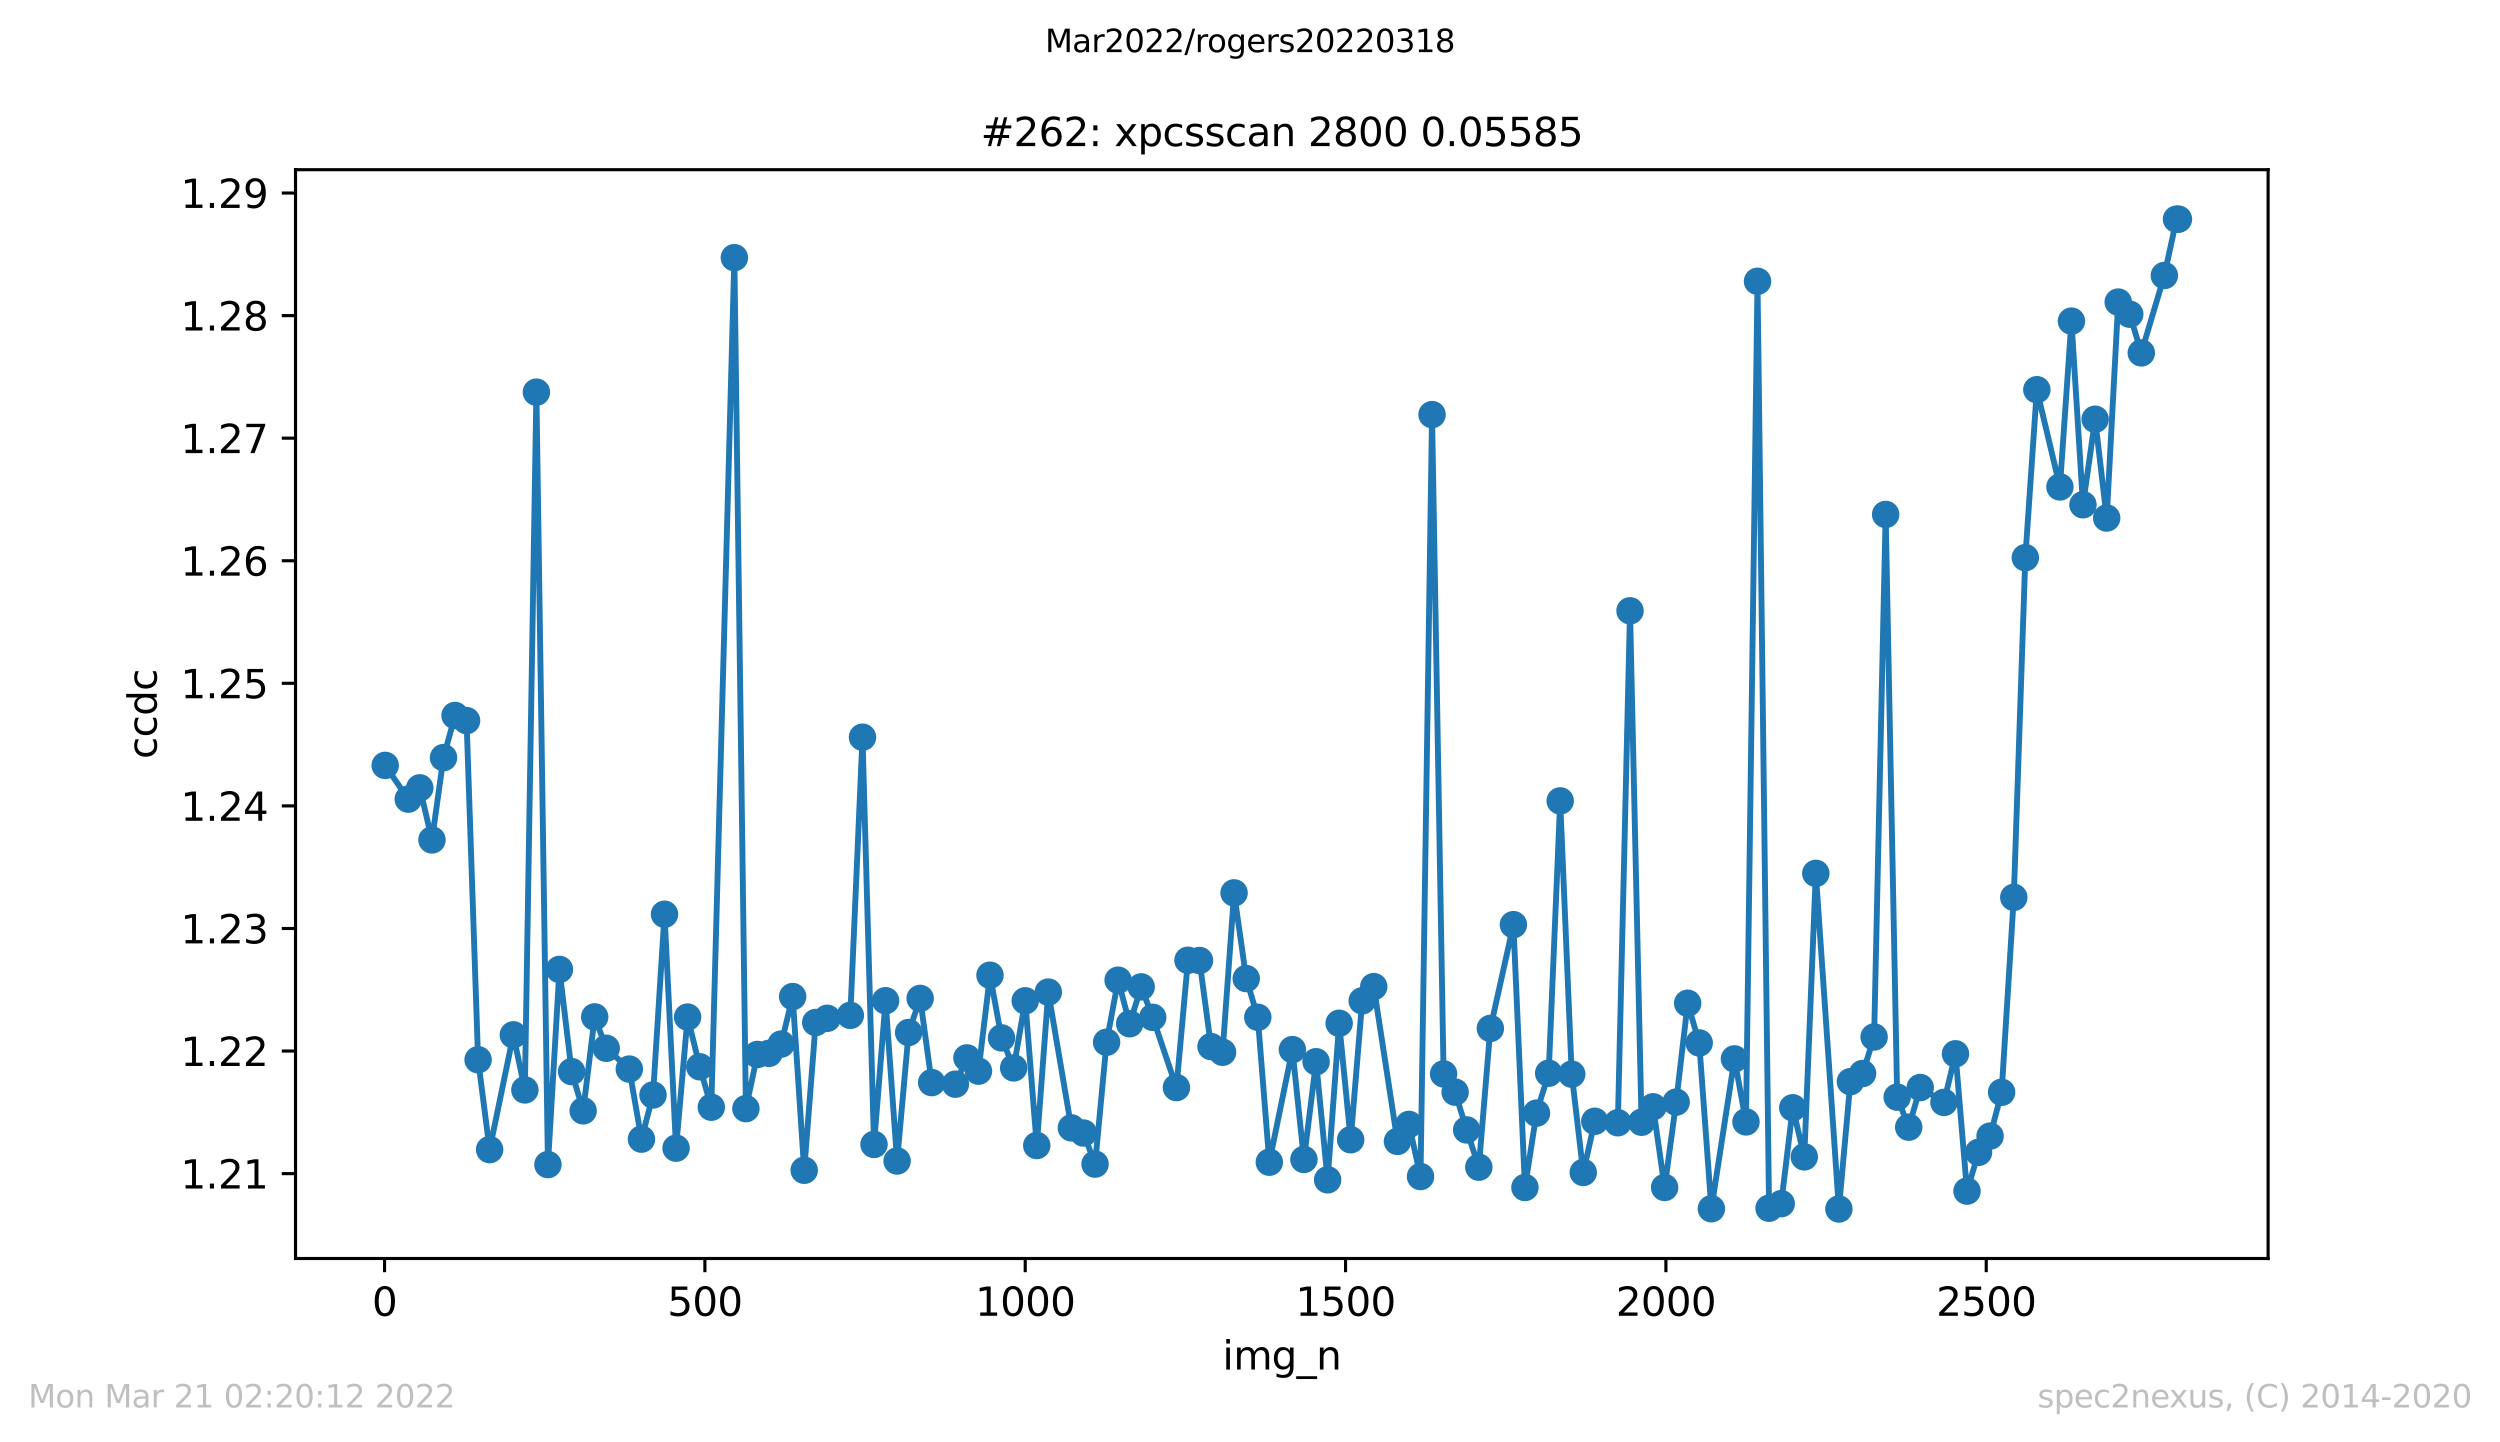
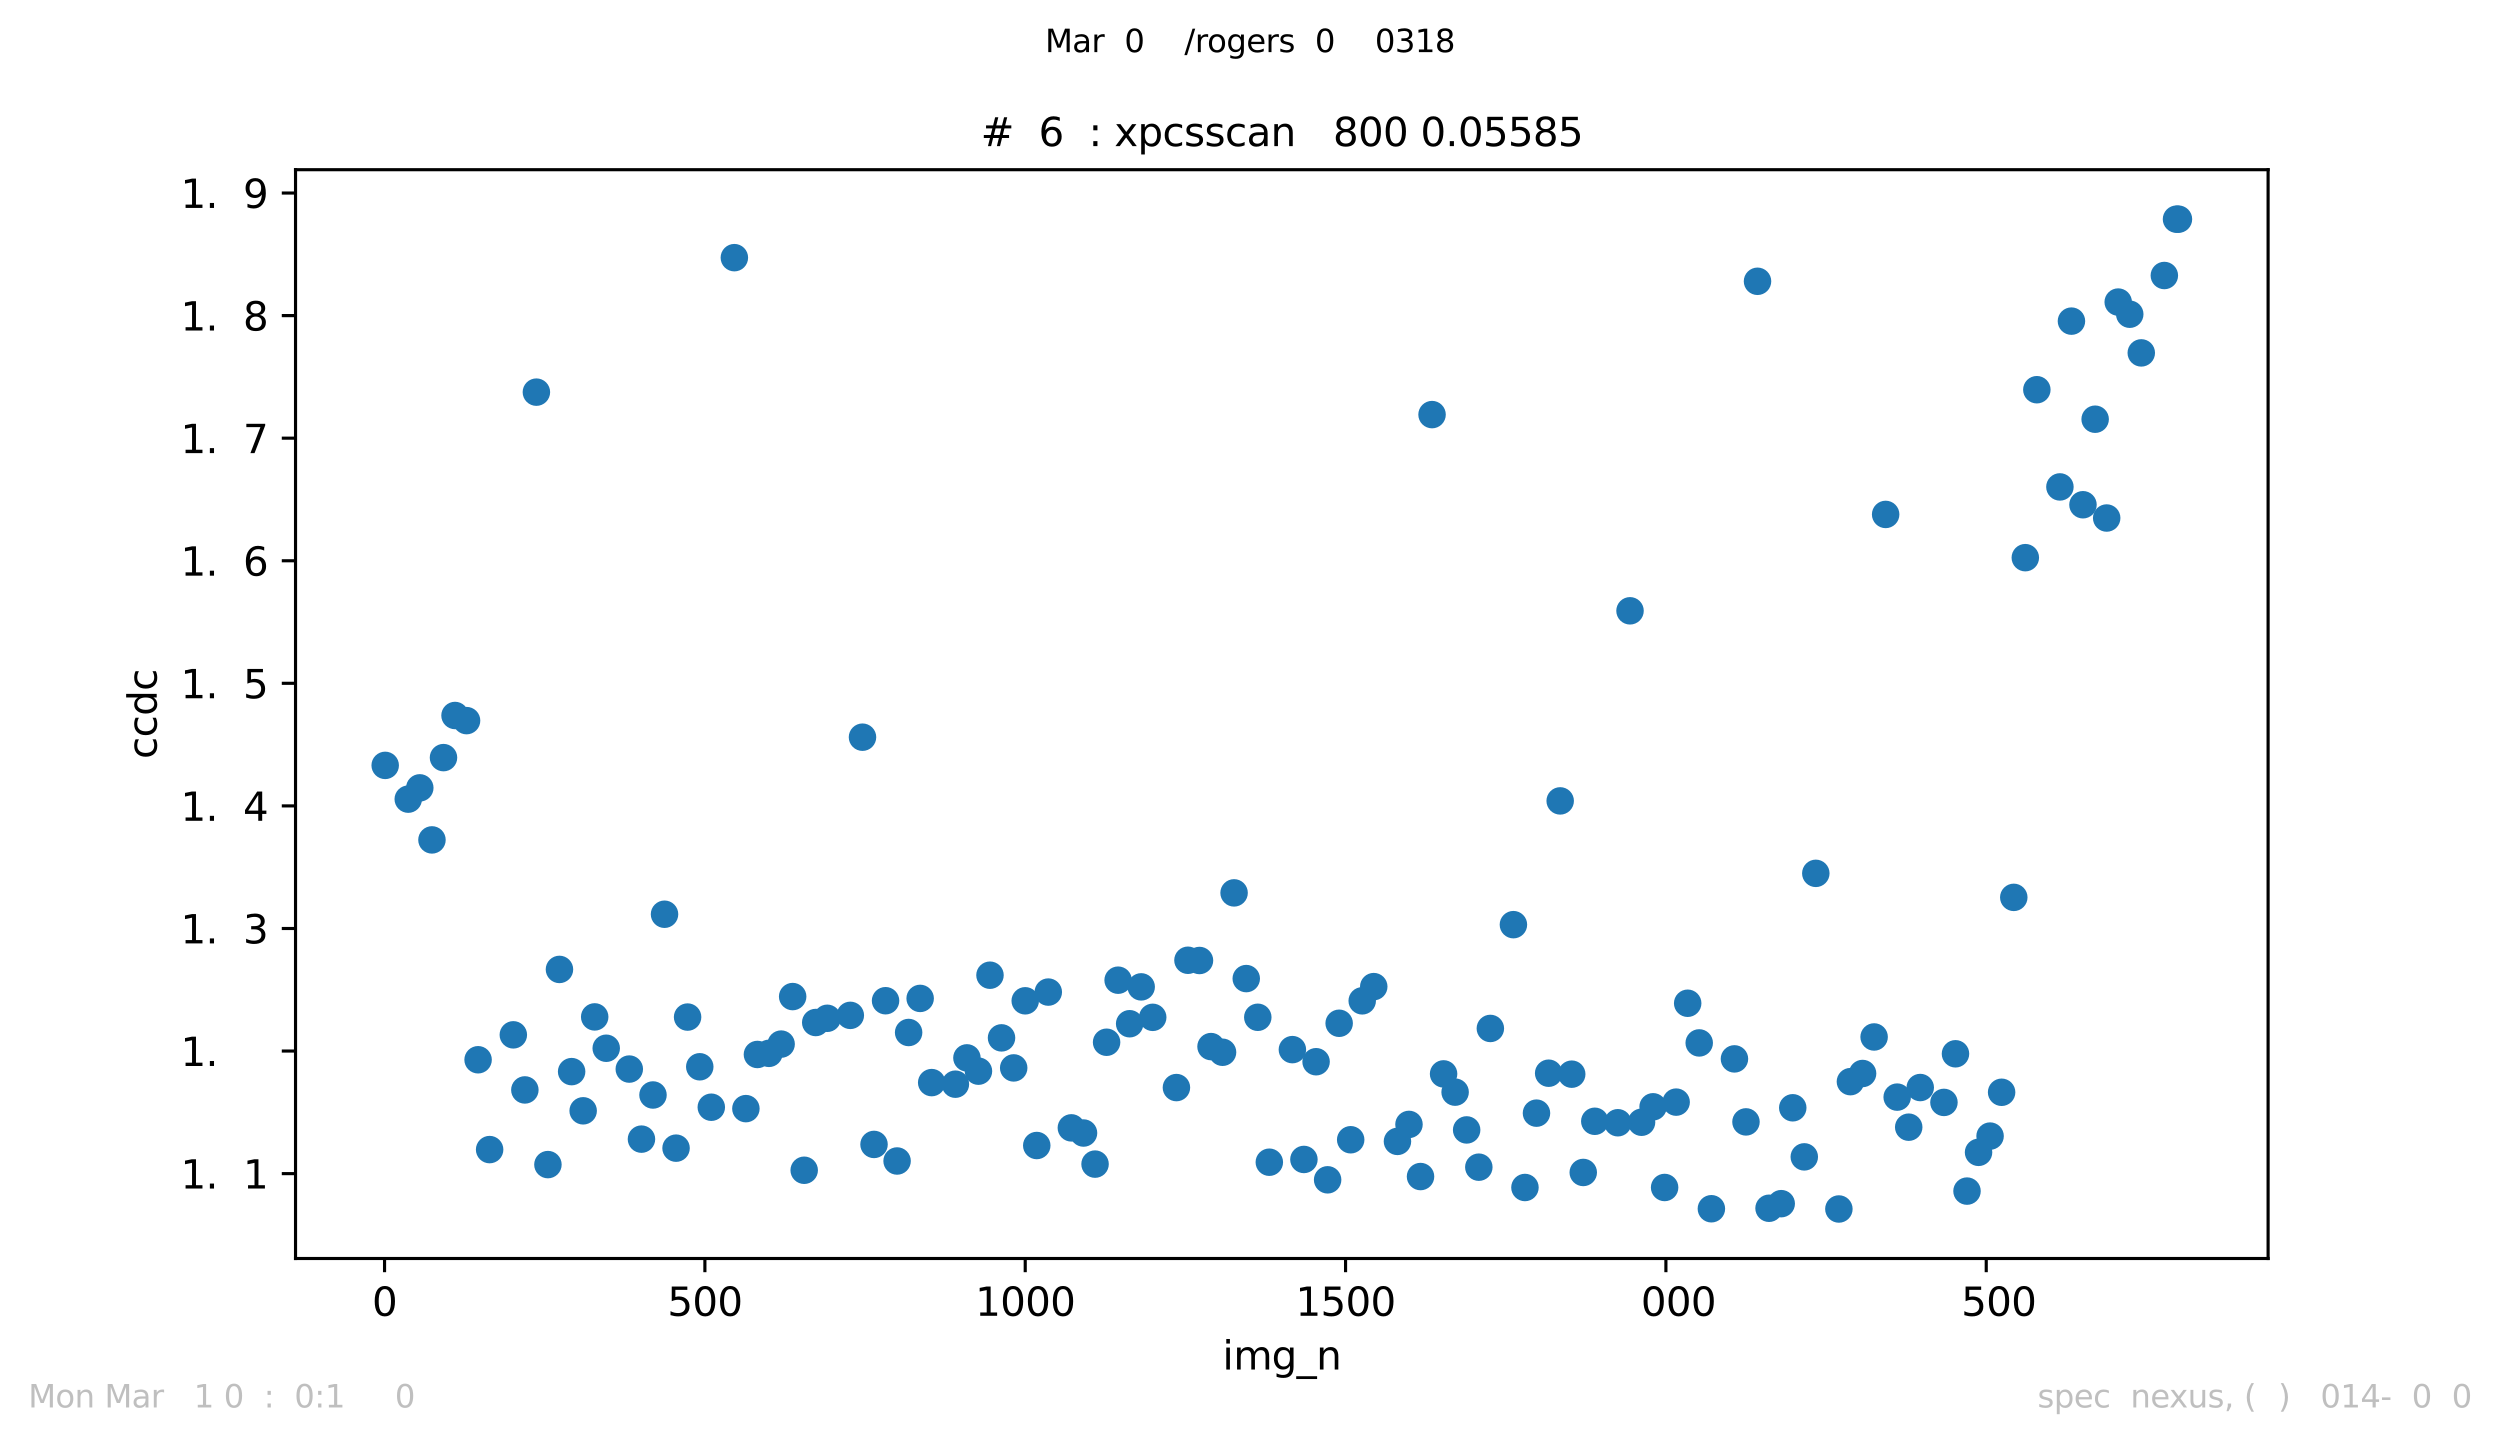
<svg xmlns="http://www.w3.org/2000/svg" xmlns:xlink="http://www.w3.org/1999/xlink" width="636.48pt" height="367.2pt" viewBox="0 0 636.48 367.2" version="1.1">
  <defs>
    <style type="text/css">*{stroke-linejoin: round; stroke-linecap: butt}</style>
  </defs>
  <g id="figure_1">
    <g id="patch_1">
      <path d="M 0 367.2  L 636.48 367.2  L 636.48 0  L 0 0  z " style="fill: #ffffff" />
    </g>
    <g id="axes_1">
      <g id="patch_2">
        <path d="M 75.24 320.4  L 577.44 320.4  L 577.44 43.2  L 75.24 43.2  z " style="fill: #ffffff" />
      </g>
      <g id="matplotlib.axis_1">
        <g id="xtick_1">
          <g id="line2d_1">
            <defs>
              <path id="m4d9ef5b510" d="M 0 0  L 0 3.5  " style="stroke: #000000; stroke-width: 0.8" />
            </defs>
            <g>
              <use xlink:href="#m4d9ef5b510" x="97.904" y="320.4" style="stroke: #000000; stroke-width: 0.8" />
            </g>
          </g>
          <g id="text_1">
            <g transform="translate(94.723 334.998)scale(0.1 -0.1)">
              <defs>
                <path id="DejaVuSans-30" d="M 2034 4250  Q 1547 4250 1301 3770  Q 1056 3291 1056 2328  Q 1056 1369 1301 889  Q 1547 409 2034 409  Q 2525 409 2770 889  Q 3016 1369 3016 2328  Q 3016 3291 2770 3770  Q 2525 4250 2034 4250  z M 2034 4750  Q 2819 4750 3233 4129  Q 3647 3509 3647 2328  Q 3647 1150 3233 529  Q 2819 -91 2034 -91  Q 1250 -91 836 529  Q 422 1150 422 2328  Q 422 3509 836 4129  Q 1250 4750 2034 4750  z " transform="scale(0.016)" />
              </defs>
              <use xlink:href="#DejaVuSans-30" />
            </g>
          </g>
        </g>
        <g id="xtick_2">
          <g id="line2d_2">
            <g>
              <use xlink:href="#m4d9ef5b510" x="179.459" y="320.4" style="stroke: #000000; stroke-width: 0.8" />
            </g>
          </g>
          <g id="text_2">
            <g transform="translate(169.916 334.998)scale(0.1 -0.1)">
              <defs>
                <path id="DejaVuSans-35" d="M 691 4666  L 3169 4666  L 3169 4134  L 1269 4134  L 1269 2991  Q 1406 3038 1543 3061  Q 1681 3084 1819 3084  Q 2600 3084 3056 2656  Q 3513 2228 3513 1497  Q 3513 744 3044 326  Q 2575 -91 1722 -91  Q 1428 -91 1123 -41  Q 819 9 494 109  L 494 744  Q 775 591 1075 516  Q 1375 441 1709 441  Q 2250 441 2565 725  Q 2881 1009 2881 1497  Q 2881 1984 2565 2268  Q 2250 2553 1709 2553  Q 1456 2553 1204 2497  Q 953 2441 691 2322  L 691 4666  z " transform="scale(0.016)" />
              </defs>
              <use xlink:href="#DejaVuSans-35" />
              <use xlink:href="#DejaVuSans-30" x="63.623" />
              <use xlink:href="#DejaVuSans-30" x="127.246" />
            </g>
          </g>
        </g>
        <g id="xtick_3">
          <g id="line2d_3">
            <g>
              <use xlink:href="#m4d9ef5b510" x="261.014" y="320.4" style="stroke: #000000; stroke-width: 0.8" />
            </g>
          </g>
          <g id="text_3">
            <g transform="translate(248.289 334.998)scale(0.1 -0.1)">
              <defs>
                <path id="DejaVuSans-31" d="M 794 531  L 1825 531  L 1825 4091  L 703 3866  L 703 4441  L 1819 4666  L 2450 4666  L 2450 531  L 3481 531  L 3481 0  L 794 0  L 794 531  z " transform="scale(0.016)" />
              </defs>
              <use xlink:href="#DejaVuSans-31" />
              <use xlink:href="#DejaVuSans-30" x="63.623" />
              <use xlink:href="#DejaVuSans-30" x="127.246" />
              <use xlink:href="#DejaVuSans-30" x="190.869" />
            </g>
          </g>
        </g>
        <g id="xtick_4">
          <g id="line2d_4">
            <g>
              <use xlink:href="#m4d9ef5b510" x="342.569" y="320.4" style="stroke: #000000; stroke-width: 0.8" />
            </g>
          </g>
          <g id="text_4">
            <g transform="translate(329.844 334.998)scale(0.1 -0.1)">
              <use xlink:href="#DejaVuSans-31" />
              <use xlink:href="#DejaVuSans-35" x="63.623" />
              <use xlink:href="#DejaVuSans-30" x="127.246" />
              <use xlink:href="#DejaVuSans-30" x="190.869" />
            </g>
          </g>
        </g>
        <g id="xtick_5">
          <g id="line2d_5">
            <g>
              <use xlink:href="#m4d9ef5b510" x="424.125" y="320.4" style="stroke: #000000; stroke-width: 0.8" />
            </g>
          </g>
          <g id="text_5">
            <g transform="translate(411.4 334.998)scale(0.1 -0.1)">
              <defs>
-                 <path id="DejaVuSans-32" d="M 1228 531  L 3431 531  L 3431 0  L 469 0  L 469 531  Q 828 903 1448 1529  Q 2069 2156 2228 2338  Q 2531 2678 2651 2914  Q 2772 3150 2772 3378  Q 2772 3750 2511 3984  Q 2250 4219 1831 4219  Q 1534 4219 1204 4116  Q 875 4013 500 3803  L 500 4441  Q 881 4594 1212 4672  Q 1544 4750 1819 4750  Q 2544 4750 2975 4387  Q 3406 4025 3406 3419  Q 3406 3131 3298 2873  Q 3191 2616 2906 2266  Q 2828 2175 2409 1742  Q 1991 1309 1228 531  z " transform="scale(0.016)" />
-               </defs>
+                 </defs>
              <use xlink:href="#DejaVuSans-32" />
              <use xlink:href="#DejaVuSans-30" x="63.623" />
              <use xlink:href="#DejaVuSans-30" x="127.246" />
              <use xlink:href="#DejaVuSans-30" x="190.869" />
            </g>
          </g>
        </g>
        <g id="xtick_6">
          <g id="line2d_6">
            <g>
              <use xlink:href="#m4d9ef5b510" x="505.68" y="320.4" style="stroke: #000000; stroke-width: 0.8" />
            </g>
          </g>
          <g id="text_6">
            <g transform="translate(492.955 334.998)scale(0.1 -0.1)">
              <use xlink:href="#DejaVuSans-32" />
              <use xlink:href="#DejaVuSans-35" x="63.623" />
              <use xlink:href="#DejaVuSans-30" x="127.246" />
              <use xlink:href="#DejaVuSans-30" x="190.869" />
            </g>
          </g>
        </g>
        <g id="text_7">
          <g transform="translate(311.238 348.677)scale(0.1 -0.1)">
            <defs>
              <path id="DejaVuSans-69" d="M 603 3500  L 1178 3500  L 1178 0  L 603 0  L 603 3500  z M 603 4863  L 1178 4863  L 1178 4134  L 603 4134  L 603 4863  z " transform="scale(0.016)" />
              <path id="DejaVuSans-6d" d="M 3328 2828  Q 3544 3216 3844 3400  Q 4144 3584 4550 3584  Q 5097 3584 5394 3201  Q 5691 2819 5691 2113  L 5691 0  L 5113 0  L 5113 2094  Q 5113 2597 4934 2840  Q 4756 3084 4391 3084  Q 3944 3084 3684 2787  Q 3425 2491 3425 1978  L 3425 0  L 2847 0  L 2847 2094  Q 2847 2600 2669 2842  Q 2491 3084 2119 3084  Q 1678 3084 1418 2786  Q 1159 2488 1159 1978  L 1159 0  L 581 0  L 581 3500  L 1159 3500  L 1159 2956  Q 1356 3278 1631 3431  Q 1906 3584 2284 3584  Q 2666 3584 2933 3390  Q 3200 3197 3328 2828  z " transform="scale(0.016)" />
              <path id="DejaVuSans-67" d="M 2906 1791  Q 2906 2416 2648 2759  Q 2391 3103 1925 3103  Q 1463 3103 1205 2759  Q 947 2416 947 1791  Q 947 1169 1205 825  Q 1463 481 1925 481  Q 2391 481 2648 825  Q 2906 1169 2906 1791  z M 3481 434  Q 3481 -459 3084 -895  Q 2688 -1331 1869 -1331  Q 1566 -1331 1297 -1286  Q 1028 -1241 775 -1147  L 775 -588  Q 1028 -725 1275 -790  Q 1522 -856 1778 -856  Q 2344 -856 2625 -561  Q 2906 -266 2906 331  L 2906 616  Q 2728 306 2450 153  Q 2172 0 1784 0  Q 1141 0 747 490  Q 353 981 353 1791  Q 353 2603 747 3093  Q 1141 3584 1784 3584  Q 2172 3584 2450 3431  Q 2728 3278 2906 2969  L 2906 3500  L 3481 3500  L 3481 434  z " transform="scale(0.016)" />
              <path id="DejaVuSans-5f" d="M 3263 -1063  L 3263 -1509  L -63 -1509  L -63 -1063  L 3263 -1063  z " transform="scale(0.016)" />
              <path id="DejaVuSans-6e" d="M 3513 2113  L 3513 0  L 2938 0  L 2938 2094  Q 2938 2591 2744 2837  Q 2550 3084 2163 3084  Q 1697 3084 1428 2787  Q 1159 2491 1159 1978  L 1159 0  L 581 0  L 581 3500  L 1159 3500  L 1159 2956  Q 1366 3272 1645 3428  Q 1925 3584 2291 3584  Q 2894 3584 3203 3211  Q 3513 2838 3513 2113  z " transform="scale(0.016)" />
            </defs>
            <use xlink:href="#DejaVuSans-69" />
            <use xlink:href="#DejaVuSans-6d" x="27.783" />
            <use xlink:href="#DejaVuSans-67" x="125.195" />
            <use xlink:href="#DejaVuSans-5f" x="188.672" />
            <use xlink:href="#DejaVuSans-6e" x="238.672" />
          </g>
        </g>
      </g>
      <g id="matplotlib.axis_2">
        <g id="ytick_1">
          <g id="line2d_7">
            <defs>
              <path id="m215a7bec9c" d="M 0 0  L -3.5 0  " style="stroke: #000000; stroke-width: 0.8" />
            </defs>
            <g>
              <use xlink:href="#m215a7bec9c" x="75.24" y="298.797" style="stroke: #000000; stroke-width: 0.8" />
            </g>
          </g>
          <g id="text_8">
            <g transform="translate(45.974 302.597)scale(0.1 -0.1)">
              <defs>
                <path id="DejaVuSans-2e" d="M 684 794  L 1344 794  L 1344 0  L 684 0  L 684 794  z " transform="scale(0.016)" />
              </defs>
              <use xlink:href="#DejaVuSans-31" />
              <use xlink:href="#DejaVuSans-2e" x="63.623" />
              <use xlink:href="#DejaVuSans-32" x="95.41" />
              <use xlink:href="#DejaVuSans-31" x="159.033" />
            </g>
          </g>
        </g>
        <g id="ytick_2">
          <g id="line2d_8">
            <g>
              <use xlink:href="#m215a7bec9c" x="75.24" y="267.591" style="stroke: #000000; stroke-width: 0.8" />
            </g>
          </g>
          <g id="text_9">
            <g transform="translate(45.974 271.39)scale(0.1 -0.1)">
              <use xlink:href="#DejaVuSans-31" />
              <use xlink:href="#DejaVuSans-2e" x="63.623" />
              <use xlink:href="#DejaVuSans-32" x="95.41" />
              <use xlink:href="#DejaVuSans-32" x="159.033" />
            </g>
          </g>
        </g>
        <g id="ytick_3">
          <g id="line2d_9">
            <g>
              <use xlink:href="#m215a7bec9c" x="75.24" y="236.384" style="stroke: #000000; stroke-width: 0.8" />
            </g>
          </g>
          <g id="text_10">
            <g transform="translate(45.974 240.183)scale(0.1 -0.1)">
              <defs>
                <path id="DejaVuSans-33" d="M 2597 2516  Q 3050 2419 3304 2112  Q 3559 1806 3559 1356  Q 3559 666 3084 287  Q 2609 -91 1734 -91  Q 1441 -91 1130 -33  Q 819 25 488 141  L 488 750  Q 750 597 1062 519  Q 1375 441 1716 441  Q 2309 441 2620 675  Q 2931 909 2931 1356  Q 2931 1769 2642 2001  Q 2353 2234 1838 2234  L 1294 2234  L 1294 2753  L 1863 2753  Q 2328 2753 2575 2939  Q 2822 3125 2822 3475  Q 2822 3834 2567 4026  Q 2313 4219 1838 4219  Q 1578 4219 1281 4162  Q 984 4106 628 3988  L 628 4550  Q 988 4650 1302 4700  Q 1616 4750 1894 4750  Q 2613 4750 3031 4423  Q 3450 4097 3450 3541  Q 3450 3153 3228 2886  Q 3006 2619 2597 2516  z " transform="scale(0.016)" />
              </defs>
              <use xlink:href="#DejaVuSans-31" />
              <use xlink:href="#DejaVuSans-2e" x="63.623" />
              <use xlink:href="#DejaVuSans-32" x="95.41" />
              <use xlink:href="#DejaVuSans-33" x="159.033" />
            </g>
          </g>
        </g>
        <g id="ytick_4">
          <g id="line2d_10">
            <g>
              <use xlink:href="#m215a7bec9c" x="75.24" y="205.177" style="stroke: #000000; stroke-width: 0.8" />
            </g>
          </g>
          <g id="text_11">
            <g transform="translate(45.974 208.976)scale(0.1 -0.1)">
              <defs>
                <path id="DejaVuSans-34" d="M 2419 4116  L 825 1625  L 2419 1625  L 2419 4116  z M 2253 4666  L 3047 4666  L 3047 1625  L 3713 1625  L 3713 1100  L 3047 1100  L 3047 0  L 2419 0  L 2419 1100  L 313 1100  L 313 1709  L 2253 4666  z " transform="scale(0.016)" />
              </defs>
              <use xlink:href="#DejaVuSans-31" />
              <use xlink:href="#DejaVuSans-2e" x="63.623" />
              <use xlink:href="#DejaVuSans-32" x="95.41" />
              <use xlink:href="#DejaVuSans-34" x="159.033" />
            </g>
          </g>
        </g>
        <g id="ytick_5">
          <g id="line2d_11">
            <g>
              <use xlink:href="#m215a7bec9c" x="75.24" y="173.97" style="stroke: #000000; stroke-width: 0.8" />
            </g>
          </g>
          <g id="text_12">
            <g transform="translate(45.974 177.769)scale(0.1 -0.1)">
              <use xlink:href="#DejaVuSans-31" />
              <use xlink:href="#DejaVuSans-2e" x="63.623" />
              <use xlink:href="#DejaVuSans-32" x="95.41" />
              <use xlink:href="#DejaVuSans-35" x="159.033" />
            </g>
          </g>
        </g>
        <g id="ytick_6">
          <g id="line2d_12">
            <g>
              <use xlink:href="#m215a7bec9c" x="75.24" y="142.763" style="stroke: #000000; stroke-width: 0.8" />
            </g>
          </g>
          <g id="text_13">
            <g transform="translate(45.974 146.562)scale(0.1 -0.1)">
              <defs>
                <path id="DejaVuSans-36" d="M 2113 2584  Q 1688 2584 1439 2293  Q 1191 2003 1191 1497  Q 1191 994 1439 701  Q 1688 409 2113 409  Q 2538 409 2786 701  Q 3034 994 3034 1497  Q 3034 2003 2786 2293  Q 2538 2584 2113 2584  z M 3366 4563  L 3366 3988  Q 3128 4100 2886 4159  Q 2644 4219 2406 4219  Q 1781 4219 1451 3797  Q 1122 3375 1075 2522  Q 1259 2794 1537 2939  Q 1816 3084 2150 3084  Q 2853 3084 3261 2657  Q 3669 2231 3669 1497  Q 3669 778 3244 343  Q 2819 -91 2113 -91  Q 1303 -91 875 529  Q 447 1150 447 2328  Q 447 3434 972 4092  Q 1497 4750 2381 4750  Q 2619 4750 2861 4703  Q 3103 4656 3366 4563  z " transform="scale(0.016)" />
              </defs>
              <use xlink:href="#DejaVuSans-31" />
              <use xlink:href="#DejaVuSans-2e" x="63.623" />
              <use xlink:href="#DejaVuSans-32" x="95.41" />
              <use xlink:href="#DejaVuSans-36" x="159.033" />
            </g>
          </g>
        </g>
        <g id="ytick_7">
          <g id="line2d_13">
            <g>
              <use xlink:href="#m215a7bec9c" x="75.24" y="111.556" style="stroke: #000000; stroke-width: 0.8" />
            </g>
          </g>
          <g id="text_14">
            <g transform="translate(45.974 115.356)scale(0.1 -0.1)">
              <defs>
                <path id="DejaVuSans-37" d="M 525 4666  L 3525 4666  L 3525 4397  L 1831 0  L 1172 0  L 2766 4134  L 525 4134  L 525 4666  z " transform="scale(0.016)" />
              </defs>
              <use xlink:href="#DejaVuSans-31" />
              <use xlink:href="#DejaVuSans-2e" x="63.623" />
              <use xlink:href="#DejaVuSans-32" x="95.41" />
              <use xlink:href="#DejaVuSans-37" x="159.033" />
            </g>
          </g>
        </g>
        <g id="ytick_8">
          <g id="line2d_14">
            <g>
              <use xlink:href="#m215a7bec9c" x="75.24" y="80.349" style="stroke: #000000; stroke-width: 0.8" />
            </g>
          </g>
          <g id="text_15">
            <g transform="translate(45.974 84.149)scale(0.1 -0.1)">
              <defs>
                <path id="DejaVuSans-38" d="M 2034 2216  Q 1584 2216 1326 1975  Q 1069 1734 1069 1313  Q 1069 891 1326 650  Q 1584 409 2034 409  Q 2484 409 2743 651  Q 3003 894 3003 1313  Q 3003 1734 2745 1975  Q 2488 2216 2034 2216  z M 1403 2484  Q 997 2584 770 2862  Q 544 3141 544 3541  Q 544 4100 942 4425  Q 1341 4750 2034 4750  Q 2731 4750 3128 4425  Q 3525 4100 3525 3541  Q 3525 3141 3298 2862  Q 3072 2584 2669 2484  Q 3125 2378 3379 2068  Q 3634 1759 3634 1313  Q 3634 634 3220 271  Q 2806 -91 2034 -91  Q 1263 -91 848 271  Q 434 634 434 1313  Q 434 1759 690 2068  Q 947 2378 1403 2484  z M 1172 3481  Q 1172 3119 1398 2916  Q 1625 2713 2034 2713  Q 2441 2713 2670 2916  Q 2900 3119 2900 3481  Q 2900 3844 2670 4047  Q 2441 4250 2034 4250  Q 1625 4250 1398 4047  Q 1172 3844 1172 3481  z " transform="scale(0.016)" />
              </defs>
              <use xlink:href="#DejaVuSans-31" />
              <use xlink:href="#DejaVuSans-2e" x="63.623" />
              <use xlink:href="#DejaVuSans-32" x="95.41" />
              <use xlink:href="#DejaVuSans-38" x="159.033" />
            </g>
          </g>
        </g>
        <g id="ytick_9">
          <g id="line2d_15">
            <g>
              <use xlink:href="#m215a7bec9c" x="75.24" y="49.143" style="stroke: #000000; stroke-width: 0.8" />
            </g>
          </g>
          <g id="text_16">
            <g transform="translate(45.974 52.942)scale(0.1 -0.1)">
              <defs>
                <path id="DejaVuSans-39" d="M 703 97  L 703 672  Q 941 559 1184 500  Q 1428 441 1663 441  Q 2288 441 2617 861  Q 2947 1281 2994 2138  Q 2813 1869 2534 1725  Q 2256 1581 1919 1581  Q 1219 1581 811 2004  Q 403 2428 403 3163  Q 403 3881 828 4315  Q 1253 4750 1959 4750  Q 2769 4750 3195 4129  Q 3622 3509 3622 2328  Q 3622 1225 3098 567  Q 2575 -91 1691 -91  Q 1453 -91 1209 -44  Q 966 3 703 97  z M 1959 2075  Q 2384 2075 2632 2365  Q 2881 2656 2881 3163  Q 2881 3666 2632 3958  Q 2384 4250 1959 4250  Q 1534 4250 1286 3958  Q 1038 3666 1038 3163  Q 1038 2656 1286 2365  Q 1534 2075 1959 2075  z " transform="scale(0.016)" />
              </defs>
              <use xlink:href="#DejaVuSans-31" />
              <use xlink:href="#DejaVuSans-2e" x="63.623" />
              <use xlink:href="#DejaVuSans-32" x="95.41" />
              <use xlink:href="#DejaVuSans-39" x="159.033" />
            </g>
          </g>
        </g>
        <g id="text_17">
          <g transform="translate(39.895 193.222)rotate(-90)scale(0.1 -0.1)">
            <defs>
              <path id="DejaVuSans-63" d="M 3122 3366  L 3122 2828  Q 2878 2963 2633 3030  Q 2388 3097 2138 3097  Q 1578 3097 1268 2742  Q 959 2388 959 1747  Q 959 1106 1268 751  Q 1578 397 2138 397  Q 2388 397 2633 464  Q 2878 531 3122 666  L 3122 134  Q 2881 22 2623 -34  Q 2366 -91 2075 -91  Q 1284 -91 818 406  Q 353 903 353 1747  Q 353 2603 823 3093  Q 1294 3584 2113 3584  Q 2378 3584 2631 3529  Q 2884 3475 3122 3366  z " transform="scale(0.016)" />
              <path id="DejaVuSans-64" d="M 2906 2969  L 2906 4863  L 3481 4863  L 3481 0  L 2906 0  L 2906 525  Q 2725 213 2448 61  Q 2172 -91 1784 -91  Q 1150 -91 751 415  Q 353 922 353 1747  Q 353 2572 751 3078  Q 1150 3584 1784 3584  Q 2172 3584 2448 3432  Q 2725 3281 2906 2969  z M 947 1747  Q 947 1113 1208 752  Q 1469 391 1925 391  Q 2381 391 2643 752  Q 2906 1113 2906 1747  Q 2906 2381 2643 2742  Q 2381 3103 1925 3103  Q 1469 3103 1208 2742  Q 947 2381 947 1747  z " transform="scale(0.016)" />
            </defs>
            <use xlink:href="#DejaVuSans-63" />
            <use xlink:href="#DejaVuSans-63" x="54.98" />
            <use xlink:href="#DejaVuSans-64" x="109.961" />
            <use xlink:href="#DejaVuSans-63" x="173.438" />
          </g>
        </g>
      </g>
      <g id="line2d_16">
-         <path d="M 98.067 194.861  L 103.939 203.455  L 106.875 200.583  L 109.974 213.833  L 112.91 192.883  L 115.846 182.16  L 118.782 183.465  L 121.718 269.807  L 124.654 292.677  L 130.689 263.463  L 133.625 277.487  L 136.561 99.837  L 139.497 296.497  L 142.433 246.808  L 145.532 272.826  L 148.468 282.804  L 151.404 258.896  L 154.34 266.876  L 160.212 272.177  L 163.311 290.014  L 166.247 278.777  L 169.183 232.758  L 172.119 292.311  L 175.055 258.939  L 178.154 271.594  L 181.09 281.891  L 186.962 65.599  L 189.898 282.248  L 192.834 268.462  L 195.77 268.174  L 198.869 265.819  L 201.805 253.719  L 204.741 297.939  L 207.677 260.323  L 210.613 259.25  L 216.485 258.504  L 219.584 187.683  L 222.52 291.363  L 225.456 254.776  L 228.392 295.58  L 231.328 262.865  L 234.264 254.189  L 237.2 275.621  L 243.235 276.025  L 246.171 269.329  L 249.107 272.71  L 252.043 248.281  L 254.979 264.233  L 258.078 271.882  L 261.014 254.796  L 263.95 291.639  L 266.886 252.576  L 272.758 287.145  L 275.857 288.459  L 278.793 296.373  L 281.729 265.348  L 284.665 249.549  L 287.601 260.634  L 290.537 251.251  L 293.473 259.005  L 299.508 276.888  L 302.444 244.476  L 305.38 244.535  L 308.316 266.452  L 311.252 267.898  L 314.188 227.32  L 317.287 249.14  L 320.223 258.993  L 323.159 295.891  L 329.031 267.226  L 331.967 295.187  L 335.066 270.308  L 338.002 300.372  L 340.938 260.517  L 343.874 290.173  L 346.81 254.804  L 349.746 251.185  L 355.781 290.589  L 358.717 286.267  L 361.653 299.54  L 364.589 105.555  L 367.525 273.406  L 370.461 278.051  L 373.397 287.67  L 376.496 297.154  L 379.432 261.835  L 385.304 235.412  L 388.24 302.327  L 391.176 283.399  L 394.275 273.231  L 397.211 203.902  L 400.147 273.476  L 403.083 298.499  L 406.019 285.47  L 411.891 285.843  L 414.99 155.508  L 417.926 285.715  L 420.862 281.782  L 423.798 302.324  L 426.734 280.592  L 429.67 255.421  L 432.606 265.519  L 435.705 307.738  L 441.577 269.585  L 444.513 285.626  L 447.449 71.615  L 450.385 307.613  L 453.484 306.443  L 456.42 282.034  L 459.356 294.53  L 462.292 222.349  L 468.164 307.8  L 471.1 275.38  L 474.199 273.305  L 477.135 264.004  L 480.071 130.97  L 483.007 279.318  L 485.943 286.971  L 488.879 276.877  L 494.914 280.666  L 497.85 268.287  L 500.786 303.244  L 503.722 293.376  L 506.658 289.24  L 509.594 278.085  L 512.693 228.463  L 515.629 141.978  L 518.565 99.219  L 524.437 123.967  L 527.373 81.756  L 530.309 128.506  L 533.408 106.729  L 536.344 131.884  L 539.28 76.905  L 542.216 79.999  L 545.152 89.844  L 551.024 70.142  L 554.123 55.8  L 554.613 55.8  L 554.613 55.8  " clip-path="url(#pa0de5cb25a)" style="fill: none; stroke: #1f77b4; stroke-width: 1.5; stroke-linecap: square" />
        <defs>
          <path id="me0a1bd71aa" d="M 0 3  C 0.796 3 1.559 2.684 2.121 2.121  C 2.684 1.559 3 0.796 3 0  C 3 -0.796 2.684 -1.559 2.121 -2.121  C 1.559 -2.684 0.796 -3 0 -3  C -0.796 -3 -1.559 -2.684 -2.121 -2.121  C -2.684 -1.559 -3 -0.796 -3 0  C -3 0.796 -2.684 1.559 -2.121 2.121  C -1.559 2.684 -0.796 3 0 3  z " style="stroke: #1f77b4" />
        </defs>
        <g clip-path="url(#pa0de5cb25a)">
          <use xlink:href="#me0a1bd71aa" x="98.067" y="194.861" style="fill: #1f77b4; stroke: #1f77b4" />
          <use xlink:href="#me0a1bd71aa" x="103.939" y="203.455" style="fill: #1f77b4; stroke: #1f77b4" />
          <use xlink:href="#me0a1bd71aa" x="106.875" y="200.583" style="fill: #1f77b4; stroke: #1f77b4" />
          <use xlink:href="#me0a1bd71aa" x="109.974" y="213.833" style="fill: #1f77b4; stroke: #1f77b4" />
          <use xlink:href="#me0a1bd71aa" x="112.91" y="192.883" style="fill: #1f77b4; stroke: #1f77b4" />
          <use xlink:href="#me0a1bd71aa" x="115.846" y="182.16" style="fill: #1f77b4; stroke: #1f77b4" />
          <use xlink:href="#me0a1bd71aa" x="118.782" y="183.465" style="fill: #1f77b4; stroke: #1f77b4" />
          <use xlink:href="#me0a1bd71aa" x="121.718" y="269.807" style="fill: #1f77b4; stroke: #1f77b4" />
          <use xlink:href="#me0a1bd71aa" x="124.654" y="292.677" style="fill: #1f77b4; stroke: #1f77b4" />
          <use xlink:href="#me0a1bd71aa" x="130.689" y="263.463" style="fill: #1f77b4; stroke: #1f77b4" />
          <use xlink:href="#me0a1bd71aa" x="133.625" y="277.487" style="fill: #1f77b4; stroke: #1f77b4" />
          <use xlink:href="#me0a1bd71aa" x="136.561" y="99.837" style="fill: #1f77b4; stroke: #1f77b4" />
          <use xlink:href="#me0a1bd71aa" x="139.497" y="296.497" style="fill: #1f77b4; stroke: #1f77b4" />
          <use xlink:href="#me0a1bd71aa" x="142.433" y="246.808" style="fill: #1f77b4; stroke: #1f77b4" />
          <use xlink:href="#me0a1bd71aa" x="145.532" y="272.826" style="fill: #1f77b4; stroke: #1f77b4" />
          <use xlink:href="#me0a1bd71aa" x="148.468" y="282.804" style="fill: #1f77b4; stroke: #1f77b4" />
          <use xlink:href="#me0a1bd71aa" x="151.404" y="258.896" style="fill: #1f77b4; stroke: #1f77b4" />
          <use xlink:href="#me0a1bd71aa" x="154.34" y="266.876" style="fill: #1f77b4; stroke: #1f77b4" />
          <use xlink:href="#me0a1bd71aa" x="160.212" y="272.177" style="fill: #1f77b4; stroke: #1f77b4" />
          <use xlink:href="#me0a1bd71aa" x="163.311" y="290.014" style="fill: #1f77b4; stroke: #1f77b4" />
          <use xlink:href="#me0a1bd71aa" x="166.247" y="278.777" style="fill: #1f77b4; stroke: #1f77b4" />
          <use xlink:href="#me0a1bd71aa" x="169.183" y="232.758" style="fill: #1f77b4; stroke: #1f77b4" />
          <use xlink:href="#me0a1bd71aa" x="172.119" y="292.311" style="fill: #1f77b4; stroke: #1f77b4" />
          <use xlink:href="#me0a1bd71aa" x="175.055" y="258.939" style="fill: #1f77b4; stroke: #1f77b4" />
          <use xlink:href="#me0a1bd71aa" x="178.154" y="271.594" style="fill: #1f77b4; stroke: #1f77b4" />
          <use xlink:href="#me0a1bd71aa" x="181.09" y="281.891" style="fill: #1f77b4; stroke: #1f77b4" />
          <use xlink:href="#me0a1bd71aa" x="186.962" y="65.599" style="fill: #1f77b4; stroke: #1f77b4" />
          <use xlink:href="#me0a1bd71aa" x="189.898" y="282.248" style="fill: #1f77b4; stroke: #1f77b4" />
          <use xlink:href="#me0a1bd71aa" x="192.834" y="268.462" style="fill: #1f77b4; stroke: #1f77b4" />
          <use xlink:href="#me0a1bd71aa" x="195.77" y="268.174" style="fill: #1f77b4; stroke: #1f77b4" />
          <use xlink:href="#me0a1bd71aa" x="198.869" y="265.819" style="fill: #1f77b4; stroke: #1f77b4" />
          <use xlink:href="#me0a1bd71aa" x="201.805" y="253.719" style="fill: #1f77b4; stroke: #1f77b4" />
          <use xlink:href="#me0a1bd71aa" x="204.741" y="297.939" style="fill: #1f77b4; stroke: #1f77b4" />
          <use xlink:href="#me0a1bd71aa" x="207.677" y="260.323" style="fill: #1f77b4; stroke: #1f77b4" />
          <use xlink:href="#me0a1bd71aa" x="210.613" y="259.25" style="fill: #1f77b4; stroke: #1f77b4" />
          <use xlink:href="#me0a1bd71aa" x="216.485" y="258.504" style="fill: #1f77b4; stroke: #1f77b4" />
          <use xlink:href="#me0a1bd71aa" x="219.584" y="187.683" style="fill: #1f77b4; stroke: #1f77b4" />
          <use xlink:href="#me0a1bd71aa" x="222.52" y="291.363" style="fill: #1f77b4; stroke: #1f77b4" />
          <use xlink:href="#me0a1bd71aa" x="225.456" y="254.776" style="fill: #1f77b4; stroke: #1f77b4" />
          <use xlink:href="#me0a1bd71aa" x="228.392" y="295.58" style="fill: #1f77b4; stroke: #1f77b4" />
          <use xlink:href="#me0a1bd71aa" x="231.328" y="262.865" style="fill: #1f77b4; stroke: #1f77b4" />
          <use xlink:href="#me0a1bd71aa" x="234.264" y="254.189" style="fill: #1f77b4; stroke: #1f77b4" />
          <use xlink:href="#me0a1bd71aa" x="237.2" y="275.621" style="fill: #1f77b4; stroke: #1f77b4" />
          <use xlink:href="#me0a1bd71aa" x="243.235" y="276.025" style="fill: #1f77b4; stroke: #1f77b4" />
          <use xlink:href="#me0a1bd71aa" x="246.171" y="269.329" style="fill: #1f77b4; stroke: #1f77b4" />
          <use xlink:href="#me0a1bd71aa" x="249.107" y="272.71" style="fill: #1f77b4; stroke: #1f77b4" />
          <use xlink:href="#me0a1bd71aa" x="252.043" y="248.281" style="fill: #1f77b4; stroke: #1f77b4" />
          <use xlink:href="#me0a1bd71aa" x="254.979" y="264.233" style="fill: #1f77b4; stroke: #1f77b4" />
          <use xlink:href="#me0a1bd71aa" x="258.078" y="271.882" style="fill: #1f77b4; stroke: #1f77b4" />
          <use xlink:href="#me0a1bd71aa" x="261.014" y="254.796" style="fill: #1f77b4; stroke: #1f77b4" />
          <use xlink:href="#me0a1bd71aa" x="263.95" y="291.639" style="fill: #1f77b4; stroke: #1f77b4" />
          <use xlink:href="#me0a1bd71aa" x="266.886" y="252.576" style="fill: #1f77b4; stroke: #1f77b4" />
          <use xlink:href="#me0a1bd71aa" x="272.758" y="287.145" style="fill: #1f77b4; stroke: #1f77b4" />
          <use xlink:href="#me0a1bd71aa" x="275.857" y="288.459" style="fill: #1f77b4; stroke: #1f77b4" />
          <use xlink:href="#me0a1bd71aa" x="278.793" y="296.373" style="fill: #1f77b4; stroke: #1f77b4" />
          <use xlink:href="#me0a1bd71aa" x="281.729" y="265.348" style="fill: #1f77b4; stroke: #1f77b4" />
          <use xlink:href="#me0a1bd71aa" x="284.665" y="249.549" style="fill: #1f77b4; stroke: #1f77b4" />
          <use xlink:href="#me0a1bd71aa" x="287.601" y="260.634" style="fill: #1f77b4; stroke: #1f77b4" />
          <use xlink:href="#me0a1bd71aa" x="290.537" y="251.251" style="fill: #1f77b4; stroke: #1f77b4" />
          <use xlink:href="#me0a1bd71aa" x="293.473" y="259.005" style="fill: #1f77b4; stroke: #1f77b4" />
          <use xlink:href="#me0a1bd71aa" x="299.508" y="276.888" style="fill: #1f77b4; stroke: #1f77b4" />
          <use xlink:href="#me0a1bd71aa" x="302.444" y="244.476" style="fill: #1f77b4; stroke: #1f77b4" />
          <use xlink:href="#me0a1bd71aa" x="305.38" y="244.535" style="fill: #1f77b4; stroke: #1f77b4" />
          <use xlink:href="#me0a1bd71aa" x="308.316" y="266.452" style="fill: #1f77b4; stroke: #1f77b4" />
          <use xlink:href="#me0a1bd71aa" x="311.252" y="267.898" style="fill: #1f77b4; stroke: #1f77b4" />
          <use xlink:href="#me0a1bd71aa" x="314.188" y="227.32" style="fill: #1f77b4; stroke: #1f77b4" />
          <use xlink:href="#me0a1bd71aa" x="317.287" y="249.14" style="fill: #1f77b4; stroke: #1f77b4" />
          <use xlink:href="#me0a1bd71aa" x="320.223" y="258.993" style="fill: #1f77b4; stroke: #1f77b4" />
          <use xlink:href="#me0a1bd71aa" x="323.159" y="295.891" style="fill: #1f77b4; stroke: #1f77b4" />
          <use xlink:href="#me0a1bd71aa" x="329.031" y="267.226" style="fill: #1f77b4; stroke: #1f77b4" />
          <use xlink:href="#me0a1bd71aa" x="331.967" y="295.187" style="fill: #1f77b4; stroke: #1f77b4" />
          <use xlink:href="#me0a1bd71aa" x="335.066" y="270.308" style="fill: #1f77b4; stroke: #1f77b4" />
          <use xlink:href="#me0a1bd71aa" x="338.002" y="300.372" style="fill: #1f77b4; stroke: #1f77b4" />
          <use xlink:href="#me0a1bd71aa" x="340.938" y="260.517" style="fill: #1f77b4; stroke: #1f77b4" />
          <use xlink:href="#me0a1bd71aa" x="343.874" y="290.173" style="fill: #1f77b4; stroke: #1f77b4" />
          <use xlink:href="#me0a1bd71aa" x="346.81" y="254.804" style="fill: #1f77b4; stroke: #1f77b4" />
          <use xlink:href="#me0a1bd71aa" x="349.746" y="251.185" style="fill: #1f77b4; stroke: #1f77b4" />
          <use xlink:href="#me0a1bd71aa" x="355.781" y="290.589" style="fill: #1f77b4; stroke: #1f77b4" />
          <use xlink:href="#me0a1bd71aa" x="358.717" y="286.267" style="fill: #1f77b4; stroke: #1f77b4" />
          <use xlink:href="#me0a1bd71aa" x="361.653" y="299.54" style="fill: #1f77b4; stroke: #1f77b4" />
          <use xlink:href="#me0a1bd71aa" x="364.589" y="105.555" style="fill: #1f77b4; stroke: #1f77b4" />
          <use xlink:href="#me0a1bd71aa" x="367.525" y="273.406" style="fill: #1f77b4; stroke: #1f77b4" />
          <use xlink:href="#me0a1bd71aa" x="370.461" y="278.051" style="fill: #1f77b4; stroke: #1f77b4" />
          <use xlink:href="#me0a1bd71aa" x="373.397" y="287.67" style="fill: #1f77b4; stroke: #1f77b4" />
          <use xlink:href="#me0a1bd71aa" x="376.496" y="297.154" style="fill: #1f77b4; stroke: #1f77b4" />
          <use xlink:href="#me0a1bd71aa" x="379.432" y="261.835" style="fill: #1f77b4; stroke: #1f77b4" />
          <use xlink:href="#me0a1bd71aa" x="385.304" y="235.412" style="fill: #1f77b4; stroke: #1f77b4" />
          <use xlink:href="#me0a1bd71aa" x="388.24" y="302.327" style="fill: #1f77b4; stroke: #1f77b4" />
          <use xlink:href="#me0a1bd71aa" x="391.176" y="283.399" style="fill: #1f77b4; stroke: #1f77b4" />
          <use xlink:href="#me0a1bd71aa" x="394.275" y="273.231" style="fill: #1f77b4; stroke: #1f77b4" />
          <use xlink:href="#me0a1bd71aa" x="397.211" y="203.902" style="fill: #1f77b4; stroke: #1f77b4" />
          <use xlink:href="#me0a1bd71aa" x="400.147" y="273.476" style="fill: #1f77b4; stroke: #1f77b4" />
          <use xlink:href="#me0a1bd71aa" x="403.083" y="298.499" style="fill: #1f77b4; stroke: #1f77b4" />
          <use xlink:href="#me0a1bd71aa" x="406.019" y="285.47" style="fill: #1f77b4; stroke: #1f77b4" />
          <use xlink:href="#me0a1bd71aa" x="411.891" y="285.843" style="fill: #1f77b4; stroke: #1f77b4" />
          <use xlink:href="#me0a1bd71aa" x="414.99" y="155.508" style="fill: #1f77b4; stroke: #1f77b4" />
          <use xlink:href="#me0a1bd71aa" x="417.926" y="285.715" style="fill: #1f77b4; stroke: #1f77b4" />
          <use xlink:href="#me0a1bd71aa" x="420.862" y="281.782" style="fill: #1f77b4; stroke: #1f77b4" />
          <use xlink:href="#me0a1bd71aa" x="423.798" y="302.324" style="fill: #1f77b4; stroke: #1f77b4" />
          <use xlink:href="#me0a1bd71aa" x="426.734" y="280.592" style="fill: #1f77b4; stroke: #1f77b4" />
          <use xlink:href="#me0a1bd71aa" x="429.67" y="255.421" style="fill: #1f77b4; stroke: #1f77b4" />
          <use xlink:href="#me0a1bd71aa" x="432.606" y="265.519" style="fill: #1f77b4; stroke: #1f77b4" />
          <use xlink:href="#me0a1bd71aa" x="435.705" y="307.738" style="fill: #1f77b4; stroke: #1f77b4" />
          <use xlink:href="#me0a1bd71aa" x="441.577" y="269.585" style="fill: #1f77b4; stroke: #1f77b4" />
          <use xlink:href="#me0a1bd71aa" x="444.513" y="285.626" style="fill: #1f77b4; stroke: #1f77b4" />
          <use xlink:href="#me0a1bd71aa" x="447.449" y="71.615" style="fill: #1f77b4; stroke: #1f77b4" />
          <use xlink:href="#me0a1bd71aa" x="450.385" y="307.613" style="fill: #1f77b4; stroke: #1f77b4" />
          <use xlink:href="#me0a1bd71aa" x="453.484" y="306.443" style="fill: #1f77b4; stroke: #1f77b4" />
          <use xlink:href="#me0a1bd71aa" x="456.42" y="282.034" style="fill: #1f77b4; stroke: #1f77b4" />
          <use xlink:href="#me0a1bd71aa" x="459.356" y="294.53" style="fill: #1f77b4; stroke: #1f77b4" />
          <use xlink:href="#me0a1bd71aa" x="462.292" y="222.349" style="fill: #1f77b4; stroke: #1f77b4" />
          <use xlink:href="#me0a1bd71aa" x="468.164" y="307.8" style="fill: #1f77b4; stroke: #1f77b4" />
          <use xlink:href="#me0a1bd71aa" x="471.1" y="275.38" style="fill: #1f77b4; stroke: #1f77b4" />
          <use xlink:href="#me0a1bd71aa" x="474.199" y="273.305" style="fill: #1f77b4; stroke: #1f77b4" />
          <use xlink:href="#me0a1bd71aa" x="477.135" y="264.004" style="fill: #1f77b4; stroke: #1f77b4" />
          <use xlink:href="#me0a1bd71aa" x="480.071" y="130.97" style="fill: #1f77b4; stroke: #1f77b4" />
          <use xlink:href="#me0a1bd71aa" x="483.007" y="279.318" style="fill: #1f77b4; stroke: #1f77b4" />
          <use xlink:href="#me0a1bd71aa" x="485.943" y="286.971" style="fill: #1f77b4; stroke: #1f77b4" />
          <use xlink:href="#me0a1bd71aa" x="488.879" y="276.877" style="fill: #1f77b4; stroke: #1f77b4" />
          <use xlink:href="#me0a1bd71aa" x="494.914" y="280.666" style="fill: #1f77b4; stroke: #1f77b4" />
          <use xlink:href="#me0a1bd71aa" x="497.85" y="268.287" style="fill: #1f77b4; stroke: #1f77b4" />
          <use xlink:href="#me0a1bd71aa" x="500.786" y="303.244" style="fill: #1f77b4; stroke: #1f77b4" />
          <use xlink:href="#me0a1bd71aa" x="503.722" y="293.376" style="fill: #1f77b4; stroke: #1f77b4" />
          <use xlink:href="#me0a1bd71aa" x="506.658" y="289.24" style="fill: #1f77b4; stroke: #1f77b4" />
          <use xlink:href="#me0a1bd71aa" x="509.594" y="278.085" style="fill: #1f77b4; stroke: #1f77b4" />
          <use xlink:href="#me0a1bd71aa" x="512.693" y="228.463" style="fill: #1f77b4; stroke: #1f77b4" />
          <use xlink:href="#me0a1bd71aa" x="515.629" y="141.978" style="fill: #1f77b4; stroke: #1f77b4" />
          <use xlink:href="#me0a1bd71aa" x="518.565" y="99.219" style="fill: #1f77b4; stroke: #1f77b4" />
          <use xlink:href="#me0a1bd71aa" x="524.437" y="123.967" style="fill: #1f77b4; stroke: #1f77b4" />
          <use xlink:href="#me0a1bd71aa" x="527.373" y="81.756" style="fill: #1f77b4; stroke: #1f77b4" />
          <use xlink:href="#me0a1bd71aa" x="530.309" y="128.506" style="fill: #1f77b4; stroke: #1f77b4" />
          <use xlink:href="#me0a1bd71aa" x="533.408" y="106.729" style="fill: #1f77b4; stroke: #1f77b4" />
          <use xlink:href="#me0a1bd71aa" x="536.344" y="131.884" style="fill: #1f77b4; stroke: #1f77b4" />
          <use xlink:href="#me0a1bd71aa" x="539.28" y="76.905" style="fill: #1f77b4; stroke: #1f77b4" />
          <use xlink:href="#me0a1bd71aa" x="542.216" y="79.999" style="fill: #1f77b4; stroke: #1f77b4" />
          <use xlink:href="#me0a1bd71aa" x="545.152" y="89.844" style="fill: #1f77b4; stroke: #1f77b4" />
          <use xlink:href="#me0a1bd71aa" x="551.024" y="70.142" style="fill: #1f77b4; stroke: #1f77b4" />
          <use xlink:href="#me0a1bd71aa" x="554.123" y="55.8" style="fill: #1f77b4; stroke: #1f77b4" />
          <use xlink:href="#me0a1bd71aa" x="554.613" y="55.8" style="fill: #1f77b4; stroke: #1f77b4" />
        </g>
      </g>
      <g id="patch_3">
        <path d="M 75.24 320.4  L 75.24 43.2  " style="fill: none; stroke: #000000; stroke-width: 0.8; stroke-linejoin: miter; stroke-linecap: square" />
      </g>
      <g id="patch_4">
        <path d="M 577.44 320.4  L 577.44 43.2  " style="fill: none; stroke: #000000; stroke-width: 0.8; stroke-linejoin: miter; stroke-linecap: square" />
      </g>
      <g id="patch_5">
        <path d="M 75.24 320.4  L 577.44 320.4  " style="fill: none; stroke: #000000; stroke-width: 0.8; stroke-linejoin: miter; stroke-linecap: square" />
      </g>
      <g id="patch_6">
        <path d="M 75.24 43.2  L 577.44 43.2  " style="fill: none; stroke: #000000; stroke-width: 0.8; stroke-linejoin: miter; stroke-linecap: square" />
      </g>
      <g id="text_18">
        <g transform="translate(249.679 37.2)scale(0.1 -0.1)">
          <defs>
            <path id="DejaVuSans-23" d="M 3272 2816  L 2363 2816  L 2100 1772  L 3016 1772  L 3272 2816  z M 2803 4594  L 2478 3297  L 3391 3297  L 3719 4594  L 4219 4594  L 3897 3297  L 4872 3297  L 4872 2816  L 3775 2816  L 3519 1772  L 4513 1772  L 4513 1294  L 3397 1294  L 3072 0  L 2572 0  L 2894 1294  L 1978 1294  L 1656 0  L 1153 0  L 1478 1294  L 494 1294  L 494 1772  L 1594 1772  L 1856 2816  L 850 2816  L 850 3297  L 1978 3297  L 2297 4594  L 2803 4594  z " transform="scale(0.016)" />
            <path id="DejaVuSans-3a" d="M 750 794  L 1409 794  L 1409 0  L 750 0  L 750 794  z M 750 3309  L 1409 3309  L 1409 2516  L 750 2516  L 750 3309  z " transform="scale(0.016)" />
            <path id="DejaVuSans-20" transform="scale(0.016)" />
            <path id="DejaVuSans-78" d="M 3513 3500  L 2247 1797  L 3578 0  L 2900 0  L 1881 1375  L 863 0  L 184 0  L 1544 1831  L 300 3500  L 978 3500  L 1906 2253  L 2834 3500  L 3513 3500  z " transform="scale(0.016)" />
            <path id="DejaVuSans-70" d="M 1159 525  L 1159 -1331  L 581 -1331  L 581 3500  L 1159 3500  L 1159 2969  Q 1341 3281 1617 3432  Q 1894 3584 2278 3584  Q 2916 3584 3314 3078  Q 3713 2572 3713 1747  Q 3713 922 3314 415  Q 2916 -91 2278 -91  Q 1894 -91 1617 61  Q 1341 213 1159 525  z M 3116 1747  Q 3116 2381 2855 2742  Q 2594 3103 2138 3103  Q 1681 3103 1420 2742  Q 1159 2381 1159 1747  Q 1159 1113 1420 752  Q 1681 391 2138 391  Q 2594 391 2855 752  Q 3116 1113 3116 1747  z " transform="scale(0.016)" />
            <path id="DejaVuSans-73" d="M 2834 3397  L 2834 2853  Q 2591 2978 2328 3040  Q 2066 3103 1784 3103  Q 1356 3103 1142 2972  Q 928 2841 928 2578  Q 928 2378 1081 2264  Q 1234 2150 1697 2047  L 1894 2003  Q 2506 1872 2764 1633  Q 3022 1394 3022 966  Q 3022 478 2636 193  Q 2250 -91 1575 -91  Q 1294 -91 989 -36  Q 684 19 347 128  L 347 722  Q 666 556 975 473  Q 1284 391 1588 391  Q 1994 391 2212 530  Q 2431 669 2431 922  Q 2431 1156 2273 1281  Q 2116 1406 1581 1522  L 1381 1569  Q 847 1681 609 1914  Q 372 2147 372 2553  Q 372 3047 722 3315  Q 1072 3584 1716 3584  Q 2034 3584 2315 3537  Q 2597 3491 2834 3397  z " transform="scale(0.016)" />
            <path id="DejaVuSans-61" d="M 2194 1759  Q 1497 1759 1228 1600  Q 959 1441 959 1056  Q 959 750 1161 570  Q 1363 391 1709 391  Q 2188 391 2477 730  Q 2766 1069 2766 1631  L 2766 1759  L 2194 1759  z M 3341 1997  L 3341 0  L 2766 0  L 2766 531  Q 2569 213 2275 61  Q 1981 -91 1556 -91  Q 1019 -91 701 211  Q 384 513 384 1019  Q 384 1609 779 1909  Q 1175 2209 1959 2209  L 2766 2209  L 2766 2266  Q 2766 2663 2505 2880  Q 2244 3097 1772 3097  Q 1472 3097 1187 3025  Q 903 2953 641 2809  L 641 3341  Q 956 3463 1253 3523  Q 1550 3584 1831 3584  Q 2591 3584 2966 3190  Q 3341 2797 3341 1997  z " transform="scale(0.016)" />
          </defs>
          <use xlink:href="#DejaVuSans-23" />
          <use xlink:href="#DejaVuSans-32" x="83.789" />
          <use xlink:href="#DejaVuSans-36" x="147.412" />
          <use xlink:href="#DejaVuSans-32" x="211.035" />
          <use xlink:href="#DejaVuSans-3a" x="274.658" />
          <use xlink:href="#DejaVuSans-20" x="308.35" />
          <use xlink:href="#DejaVuSans-78" x="340.137" />
          <use xlink:href="#DejaVuSans-70" x="399.316" />
          <use xlink:href="#DejaVuSans-63" x="462.793" />
          <use xlink:href="#DejaVuSans-73" x="517.773" />
          <use xlink:href="#DejaVuSans-73" x="569.873" />
          <use xlink:href="#DejaVuSans-63" x="621.973" />
          <use xlink:href="#DejaVuSans-61" x="676.953" />
          <use xlink:href="#DejaVuSans-6e" x="738.232" />
          <use xlink:href="#DejaVuSans-20" x="801.611" />
          <use xlink:href="#DejaVuSans-32" x="833.398" />
          <use xlink:href="#DejaVuSans-38" x="897.021" />
          <use xlink:href="#DejaVuSans-30" x="960.645" />
          <use xlink:href="#DejaVuSans-30" x="1024.268" />
          <use xlink:href="#DejaVuSans-20" x="1087.891" />
          <use xlink:href="#DejaVuSans-30" x="1119.678" />
          <use xlink:href="#DejaVuSans-2e" x="1183.301" />
          <use xlink:href="#DejaVuSans-30" x="1215.088" />
          <use xlink:href="#DejaVuSans-35" x="1278.711" />
          <use xlink:href="#DejaVuSans-35" x="1342.334" />
          <use xlink:href="#DejaVuSans-38" x="1405.957" />
          <use xlink:href="#DejaVuSans-35" x="1469.58" />
        </g>
      </g>
    </g>
    <g id="text_19">
      <g transform="translate(266.075 13.279)scale(0.08 -0.08)">
        <defs>
          <path id="DejaVuSans-4d" d="M 628 4666  L 1569 4666  L 2759 1491  L 3956 4666  L 4897 4666  L 4897 0  L 4281 0  L 4281 4097  L 3078 897  L 2444 897  L 1241 4097  L 1241 0  L 628 0  L 628 4666  z " transform="scale(0.016)" />
          <path id="DejaVuSans-72" d="M 2631 2963  Q 2534 3019 2420 3045  Q 2306 3072 2169 3072  Q 1681 3072 1420 2755  Q 1159 2438 1159 1844  L 1159 0  L 581 0  L 581 3500  L 1159 3500  L 1159 2956  Q 1341 3275 1631 3429  Q 1922 3584 2338 3584  Q 2397 3584 2469 3576  Q 2541 3569 2628 3553  L 2631 2963  z " transform="scale(0.016)" />
          <path id="DejaVuSans-2f" d="M 1625 4666  L 2156 4666  L 531 -594  L 0 -594  L 1625 4666  z " transform="scale(0.016)" />
          <path id="DejaVuSans-6f" d="M 1959 3097  Q 1497 3097 1228 2736  Q 959 2375 959 1747  Q 959 1119 1226 758  Q 1494 397 1959 397  Q 2419 397 2687 759  Q 2956 1122 2956 1747  Q 2956 2369 2687 2733  Q 2419 3097 1959 3097  z M 1959 3584  Q 2709 3584 3137 3096  Q 3566 2609 3566 1747  Q 3566 888 3137 398  Q 2709 -91 1959 -91  Q 1206 -91 779 398  Q 353 888 353 1747  Q 353 2609 779 3096  Q 1206 3584 1959 3584  z " transform="scale(0.016)" />
-           <path id="DejaVuSans-65" d="M 3597 1894  L 3597 1613  L 953 1613  Q 991 1019 1311 708  Q 1631 397 2203 397  Q 2534 397 2845 478  Q 3156 559 3463 722  L 3463 178  Q 3153 47 2828 -22  Q 2503 -91 2169 -91  Q 1331 -91 842 396  Q 353 884 353 1716  Q 353 2575 817 3079  Q 1281 3584 2069 3584  Q 2775 3584 3186 3129  Q 3597 2675 3597 1894  z M 3022 2063  Q 3016 2534 2758 2815  Q 2500 3097 2075 3097  Q 1594 3097 1305 2825  Q 1016 2553 972 2059  L 3022 2063  z " transform="scale(0.016)" />
+           <path id="DejaVuSans-65" d="M 3597 1894  L 3597 1613  L 953 1613  Q 991 1019 1311 708  Q 1631 397 2203 397  Q 2534 397 2845 478  Q 3156 559 3463 722  L 3463 178  Q 3153 47 2828 -22  Q 2503 -91 2169 -91  Q 1331 -91 842 396  Q 353 884 353 1716  Q 353 2575 817 3079  Q 1281 3584 2069 3584  Q 2775 3584 3186 3129  Q 3597 2675 3597 1894  z M 3022 2063  Q 3016 2534 2758 2815  Q 2500 3097 2075 3097  Q 1594 3097 1305 2825  Q 1016 2553 972 2059  z " transform="scale(0.016)" />
        </defs>
        <use xlink:href="#DejaVuSans-4d" />
        <use xlink:href="#DejaVuSans-61" x="86.279" />
        <use xlink:href="#DejaVuSans-72" x="147.559" />
        <use xlink:href="#DejaVuSans-32" x="188.672" />
        <use xlink:href="#DejaVuSans-30" x="252.295" />
        <use xlink:href="#DejaVuSans-32" x="315.918" />
        <use xlink:href="#DejaVuSans-32" x="379.541" />
        <use xlink:href="#DejaVuSans-2f" x="443.164" />
        <use xlink:href="#DejaVuSans-72" x="476.855" />
        <use xlink:href="#DejaVuSans-6f" x="515.719" />
        <use xlink:href="#DejaVuSans-67" x="576.9" />
        <use xlink:href="#DejaVuSans-65" x="640.377" />
        <use xlink:href="#DejaVuSans-72" x="701.9" />
        <use xlink:href="#DejaVuSans-73" x="743.014" />
        <use xlink:href="#DejaVuSans-32" x="795.113" />
        <use xlink:href="#DejaVuSans-30" x="858.736" />
        <use xlink:href="#DejaVuSans-32" x="922.359" />
        <use xlink:href="#DejaVuSans-32" x="985.982" />
        <use xlink:href="#DejaVuSans-30" x="1049.605" />
        <use xlink:href="#DejaVuSans-33" x="1113.229" />
        <use xlink:href="#DejaVuSans-31" x="1176.852" />
        <use xlink:href="#DejaVuSans-38" x="1240.475" />
      </g>
    </g>
    <g id="text_20">
      <g style="fill: #808080; opacity: 0.5" transform="translate(7.2 358.336)scale(0.08 -0.08)">
        <use xlink:href="#DejaVuSans-4d" />
        <use xlink:href="#DejaVuSans-6f" x="86.279" />
        <use xlink:href="#DejaVuSans-6e" x="147.461" />
        <use xlink:href="#DejaVuSans-20" x="210.84" />
        <use xlink:href="#DejaVuSans-4d" x="242.627" />
        <use xlink:href="#DejaVuSans-61" x="328.906" />
        <use xlink:href="#DejaVuSans-72" x="390.186" />
        <use xlink:href="#DejaVuSans-20" x="431.299" />
        <use xlink:href="#DejaVuSans-32" x="463.086" />
        <use xlink:href="#DejaVuSans-31" x="526.709" />
        <use xlink:href="#DejaVuSans-20" x="590.332" />
        <use xlink:href="#DejaVuSans-30" x="622.119" />
        <use xlink:href="#DejaVuSans-32" x="685.742" />
        <use xlink:href="#DejaVuSans-3a" x="749.365" />
        <use xlink:href="#DejaVuSans-32" x="783.057" />
        <use xlink:href="#DejaVuSans-30" x="846.68" />
        <use xlink:href="#DejaVuSans-3a" x="910.303" />
        <use xlink:href="#DejaVuSans-31" x="943.994" />
        <use xlink:href="#DejaVuSans-32" x="1007.617" />
        <use xlink:href="#DejaVuSans-20" x="1071.24" />
        <use xlink:href="#DejaVuSans-32" x="1103.027" />
        <use xlink:href="#DejaVuSans-30" x="1166.65" />
        <use xlink:href="#DejaVuSans-32" x="1230.273" />
        <use xlink:href="#DejaVuSans-32" x="1293.896" />
      </g>
    </g>
    <g id="text_21">
      <g style="fill: #808080; opacity: 0.5" transform="translate(518.735 358.336)scale(0.08 -0.08)">
        <defs>
          <path id="DejaVuSans-75" d="M 544 1381  L 544 3500  L 1119 3500  L 1119 1403  Q 1119 906 1312 657  Q 1506 409 1894 409  Q 2359 409 2629 706  Q 2900 1003 2900 1516  L 2900 3500  L 3475 3500  L 3475 0  L 2900 0  L 2900 538  Q 2691 219 2414 64  Q 2138 -91 1772 -91  Q 1169 -91 856 284  Q 544 659 544 1381  z M 1991 3584  L 1991 3584  z " transform="scale(0.016)" />
          <path id="DejaVuSans-2c" d="M 750 794  L 1409 794  L 1409 256  L 897 -744  L 494 -744  L 750 256  L 750 794  z " transform="scale(0.016)" />
          <path id="DejaVuSans-28" d="M 1984 4856  Q 1566 4138 1362 3434  Q 1159 2731 1159 2009  Q 1159 1288 1364 580  Q 1569 -128 1984 -844  L 1484 -844  Q 1016 -109 783 600  Q 550 1309 550 2009  Q 550 2706 781 3412  Q 1013 4119 1484 4856  L 1984 4856  z " transform="scale(0.016)" />
-           <path id="DejaVuSans-43" d="M 4122 4306  L 4122 3641  Q 3803 3938 3442 4084  Q 3081 4231 2675 4231  Q 1875 4231 1450 3742  Q 1025 3253 1025 2328  Q 1025 1406 1450 917  Q 1875 428 2675 428  Q 3081 428 3442 575  Q 3803 722 4122 1019  L 4122 359  Q 3791 134 3420 21  Q 3050 -91 2638 -91  Q 1578 -91 968 557  Q 359 1206 359 2328  Q 359 3453 968 4101  Q 1578 4750 2638 4750  Q 3056 4750 3426 4639  Q 3797 4528 4122 4306  z " transform="scale(0.016)" />
          <path id="DejaVuSans-29" d="M 513 4856  L 1013 4856  Q 1481 4119 1714 3412  Q 1947 2706 1947 2009  Q 1947 1309 1714 600  Q 1481 -109 1013 -844  L 513 -844  Q 928 -128 1133 580  Q 1338 1288 1338 2009  Q 1338 2731 1133 3434  Q 928 4138 513 4856  z " transform="scale(0.016)" />
          <path id="DejaVuSans-2d" d="M 313 2009  L 1997 2009  L 1997 1497  L 313 1497  L 313 2009  z " transform="scale(0.016)" />
        </defs>
        <use xlink:href="#DejaVuSans-73" />
        <use xlink:href="#DejaVuSans-70" x="52.1" />
        <use xlink:href="#DejaVuSans-65" x="115.576" />
        <use xlink:href="#DejaVuSans-63" x="177.1" />
        <use xlink:href="#DejaVuSans-32" x="232.08" />
        <use xlink:href="#DejaVuSans-6e" x="295.703" />
        <use xlink:href="#DejaVuSans-65" x="359.082" />
        <use xlink:href="#DejaVuSans-78" x="418.855" />
        <use xlink:href="#DejaVuSans-75" x="478.035" />
        <use xlink:href="#DejaVuSans-73" x="541.414" />
        <use xlink:href="#DejaVuSans-2c" x="593.514" />
        <use xlink:href="#DejaVuSans-20" x="625.301" />
        <use xlink:href="#DejaVuSans-28" x="657.088" />
        <use xlink:href="#DejaVuSans-43" x="696.102" />
        <use xlink:href="#DejaVuSans-29" x="765.926" />
        <use xlink:href="#DejaVuSans-20" x="804.939" />
        <use xlink:href="#DejaVuSans-32" x="836.727" />
        <use xlink:href="#DejaVuSans-30" x="900.35" />
        <use xlink:href="#DejaVuSans-31" x="963.973" />
        <use xlink:href="#DejaVuSans-34" x="1027.596" />
        <use xlink:href="#DejaVuSans-2d" x="1091.219" />
        <use xlink:href="#DejaVuSans-32" x="1127.303" />
        <use xlink:href="#DejaVuSans-30" x="1190.926" />
        <use xlink:href="#DejaVuSans-32" x="1254.549" />
        <use xlink:href="#DejaVuSans-30" x="1318.172" />
      </g>
    </g>
  </g>
  <defs>
    <clipPath id="pa0de5cb25a">
      <rect x="75.24" y="43.2" width="502.2" height="277.2" />
    </clipPath>
  </defs>
</svg>